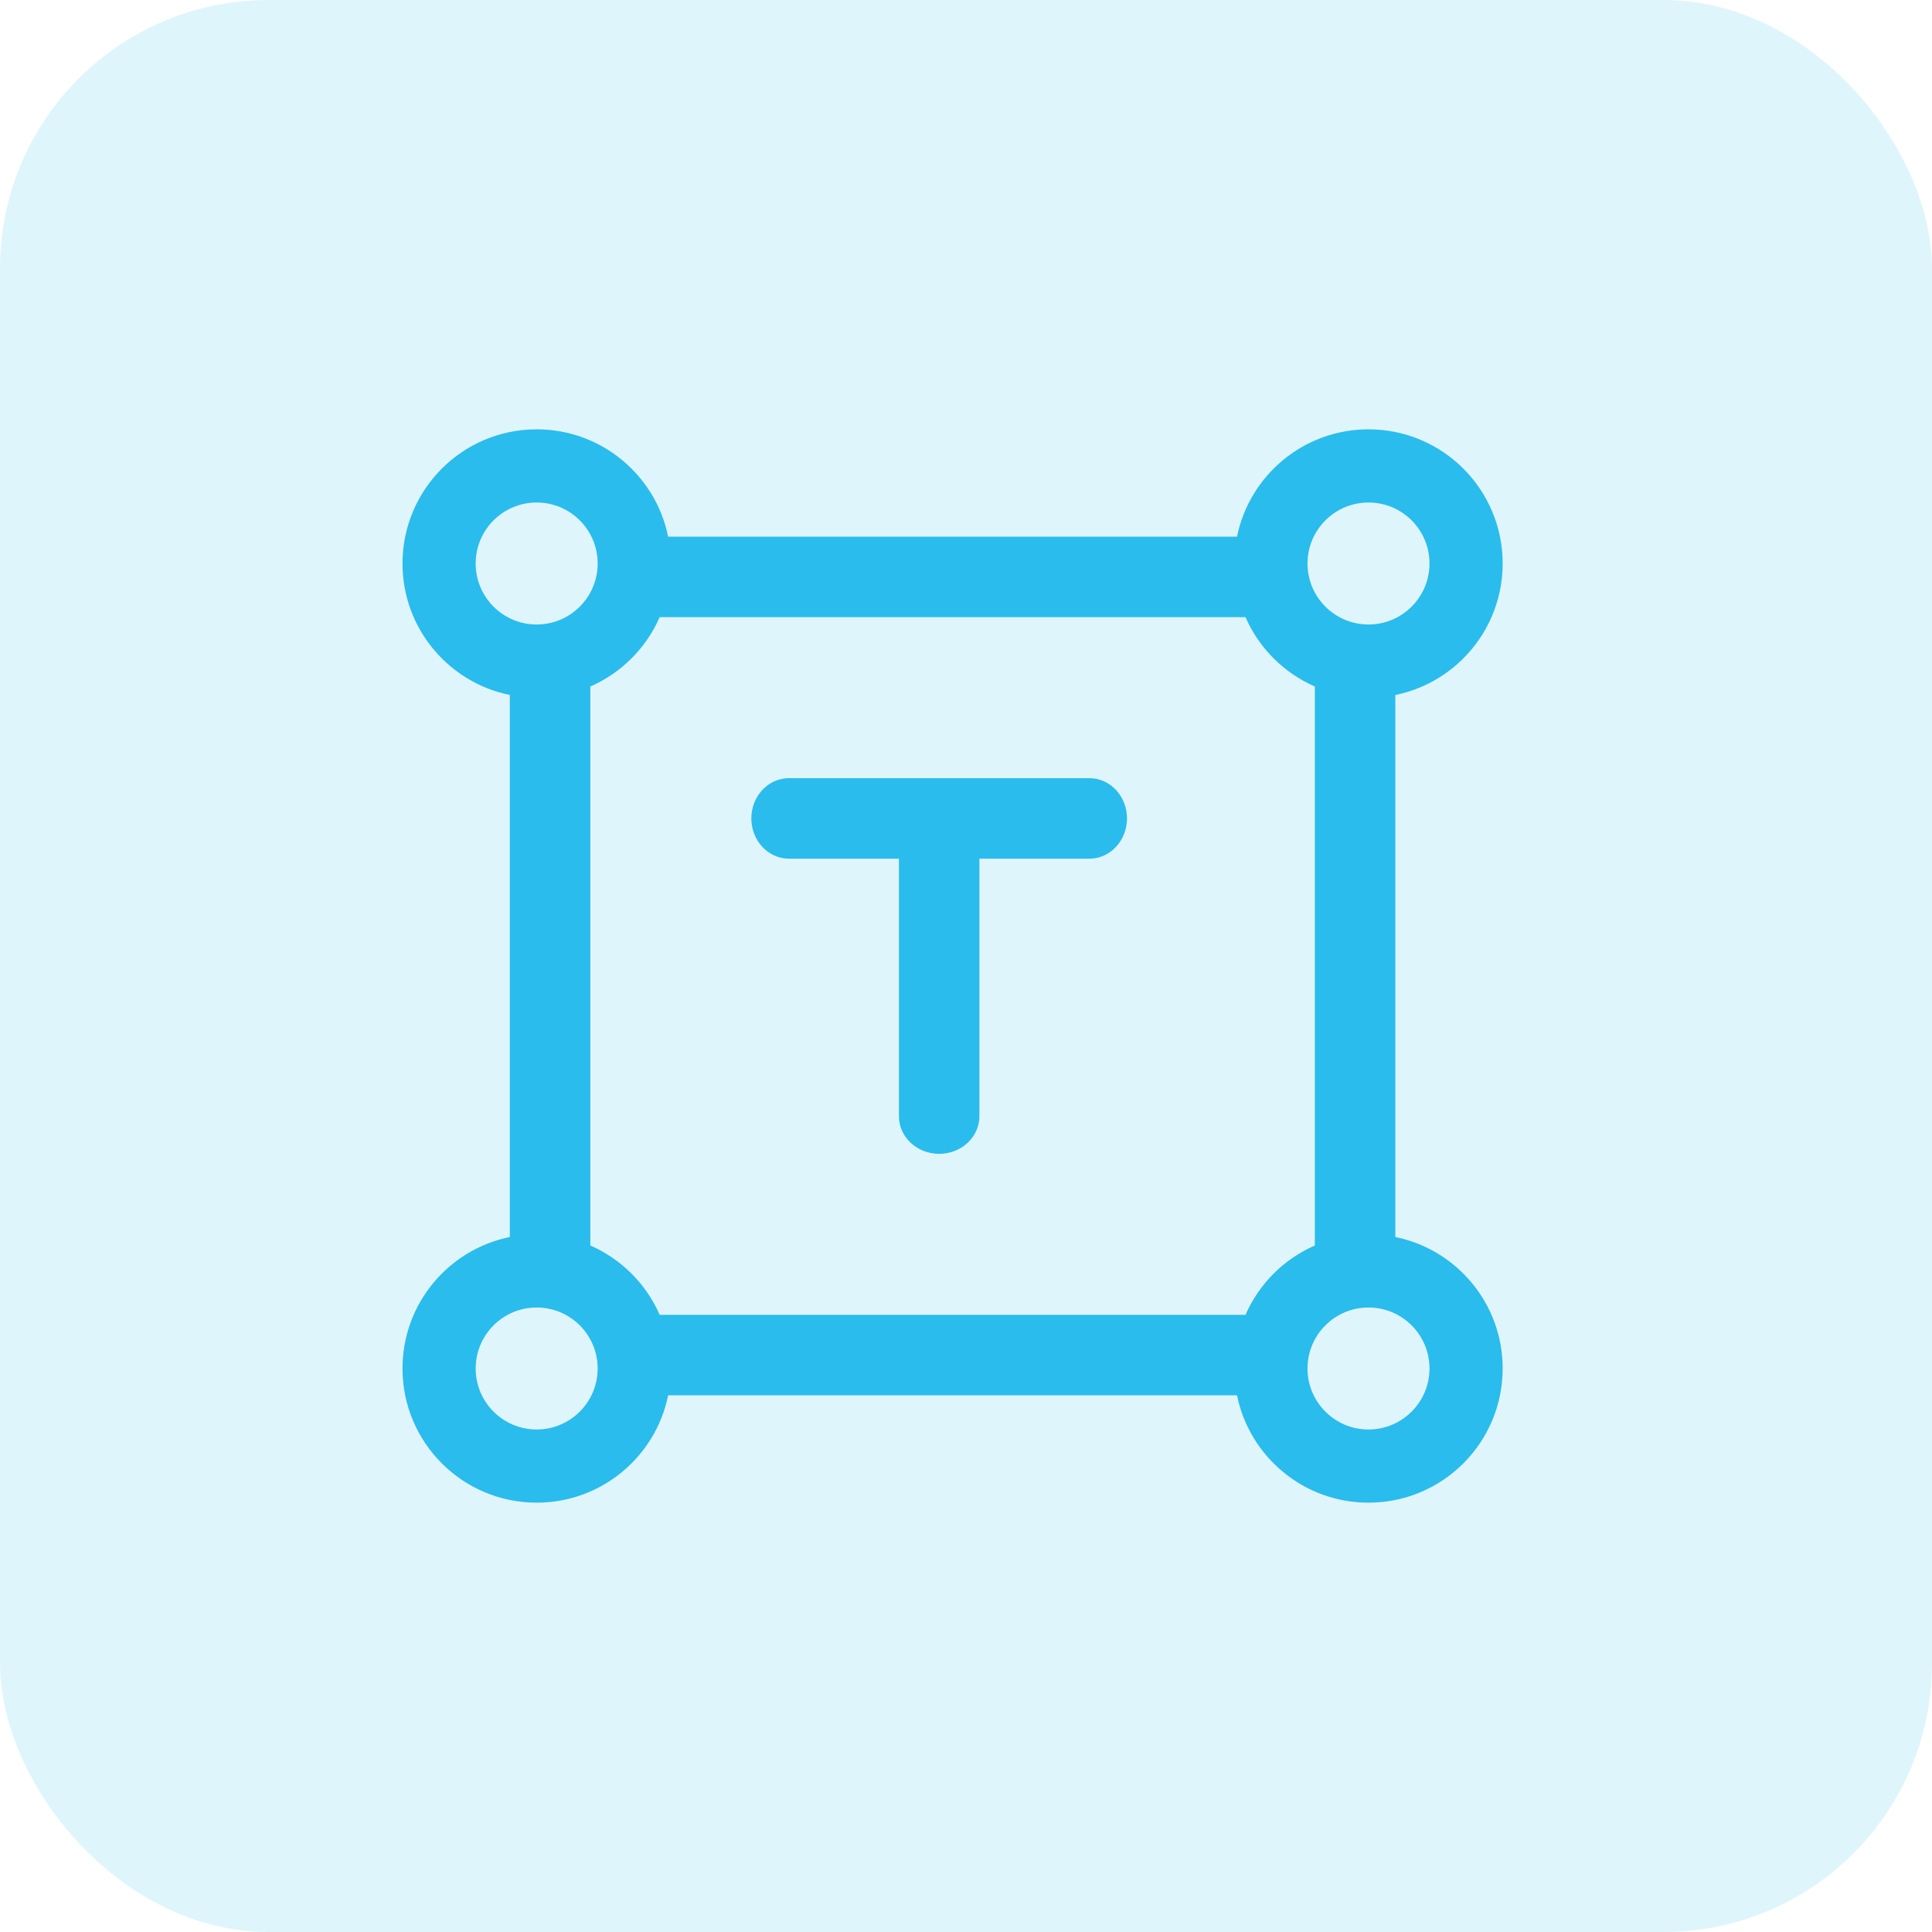
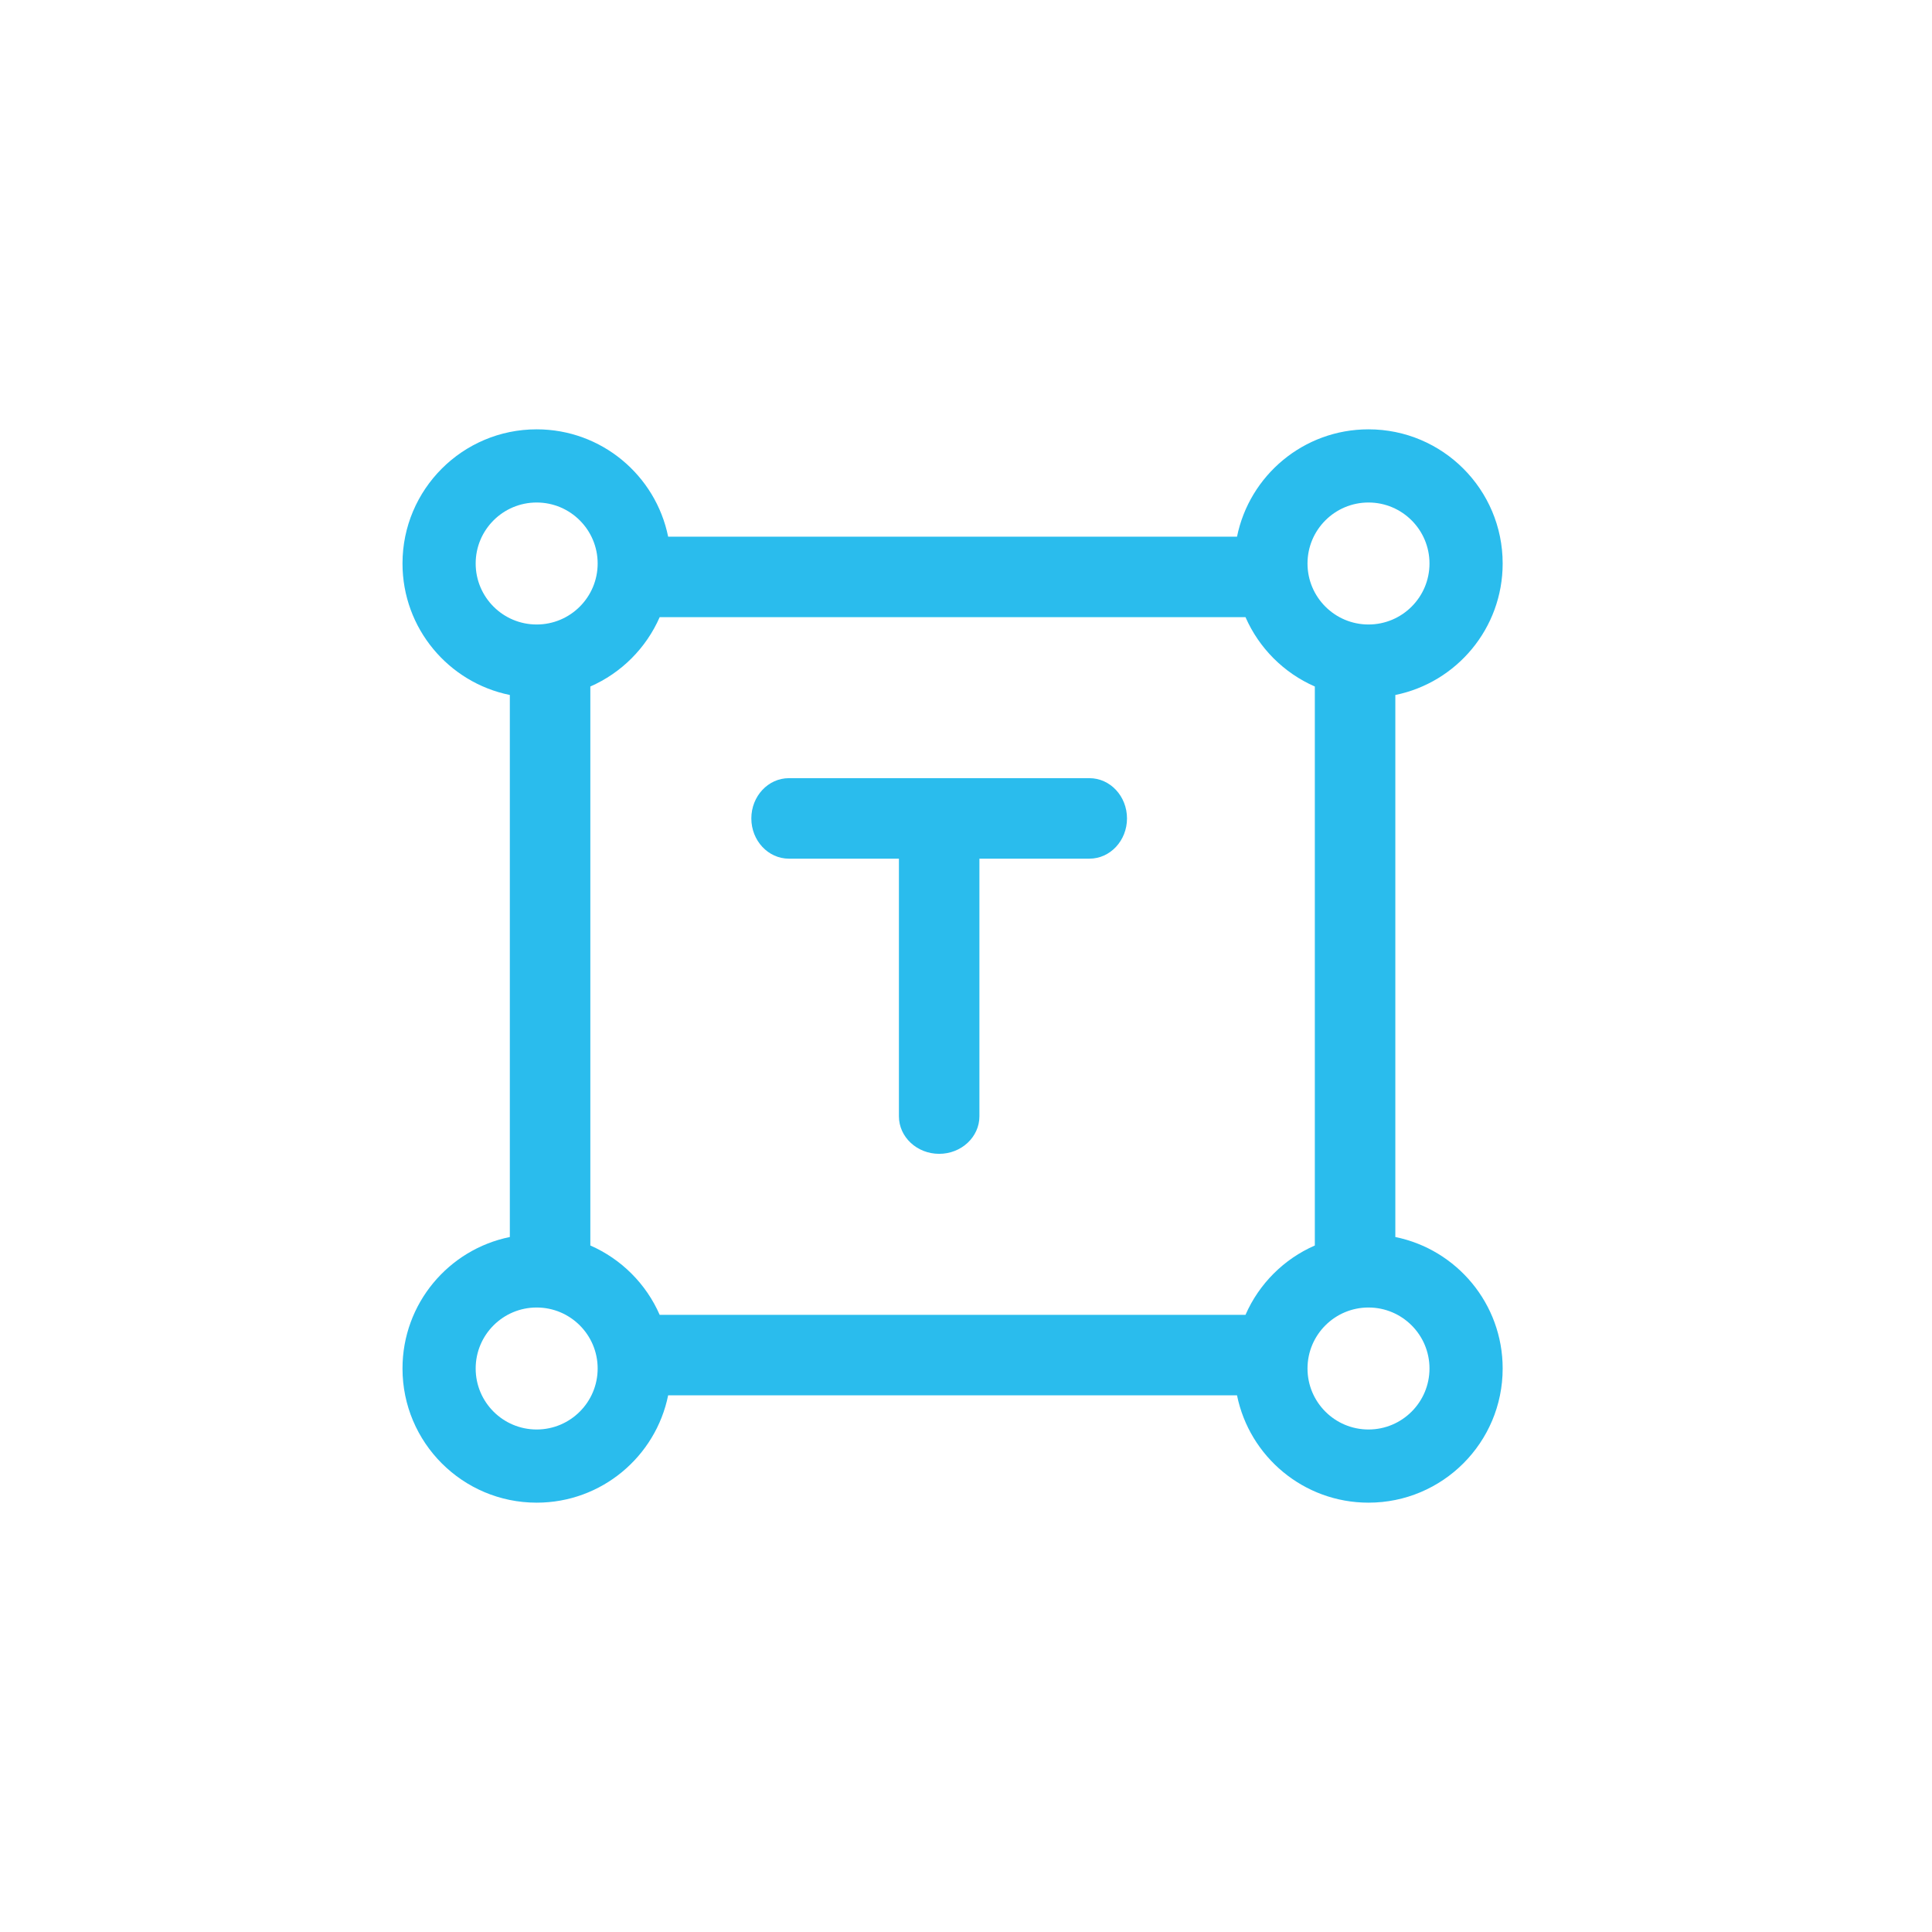
<svg xmlns="http://www.w3.org/2000/svg" width="72" height="72" viewBox="0 0 72 72" fill="none">
-   <rect width="72" height="72" rx="10" fill="#2ABCED" fill-opacity="0.15" />
  <path fill-rule="evenodd" clip-rule="evenodd" d="M20 18.727C18.745 18.727 17.727 19.745 17.727 21C17.727 22.255 18.745 23.273 20 23.273C21.255 23.273 22.273 22.255 22.273 21C22.273 19.745 21.255 18.727 20 18.727ZM15 21C15 18.239 17.239 16 20 16C22.419 16 24.437 17.718 24.9 20H46.1C46.563 17.718 48.581 16 51 16C53.761 16 56 18.239 56 21C56 23.419 54.282 25.437 52 25.9V46.1C54.282 46.563 56 48.581 56 51C56 53.761 53.761 56 51 56C48.581 56 46.563 54.282 46.1 52H24.9C24.437 54.282 22.419 56 20 56C17.239 56 15 53.761 15 51C15 48.581 16.718 46.563 19 46.1V25.9C16.718 25.437 15 23.419 15 21ZM22 25.584V46.416C23.153 46.92 24.08 47.846 24.584 49H46.416C46.92 47.846 47.846 46.92 49 46.416V25.584C47.846 25.08 46.92 24.153 46.416 23H24.584C24.08 24.153 23.153 25.08 22 25.584ZM29.4 29C28.627 29 28 29.672 28 30.5C28 31.328 28.627 32 29.4 32H33.5V41.6C33.5 42.373 34.172 43 35 43C35.828 43 36.5 42.373 36.5 41.6V32H40.6C41.373 32 42 31.328 42 30.5C42 29.672 41.373 29 40.6 29H35H29.4ZM17.727 51C17.727 49.745 18.745 48.727 20 48.727C21.255 48.727 22.273 49.745 22.273 51C22.273 52.255 21.255 53.273 20 53.273C18.745 53.273 17.727 52.255 17.727 51ZM51 18.727C49.745 18.727 48.727 19.745 48.727 21C48.727 22.255 49.745 23.273 51 23.273C52.255 23.273 53.273 22.255 53.273 21C53.273 19.745 52.255 18.727 51 18.727ZM48.727 51C48.727 49.745 49.745 48.727 51 48.727C52.255 48.727 53.273 49.745 53.273 51C53.273 52.255 52.255 53.273 51 53.273C49.745 53.273 48.727 52.255 48.727 51Z" fill="#2ABCED" />
</svg>